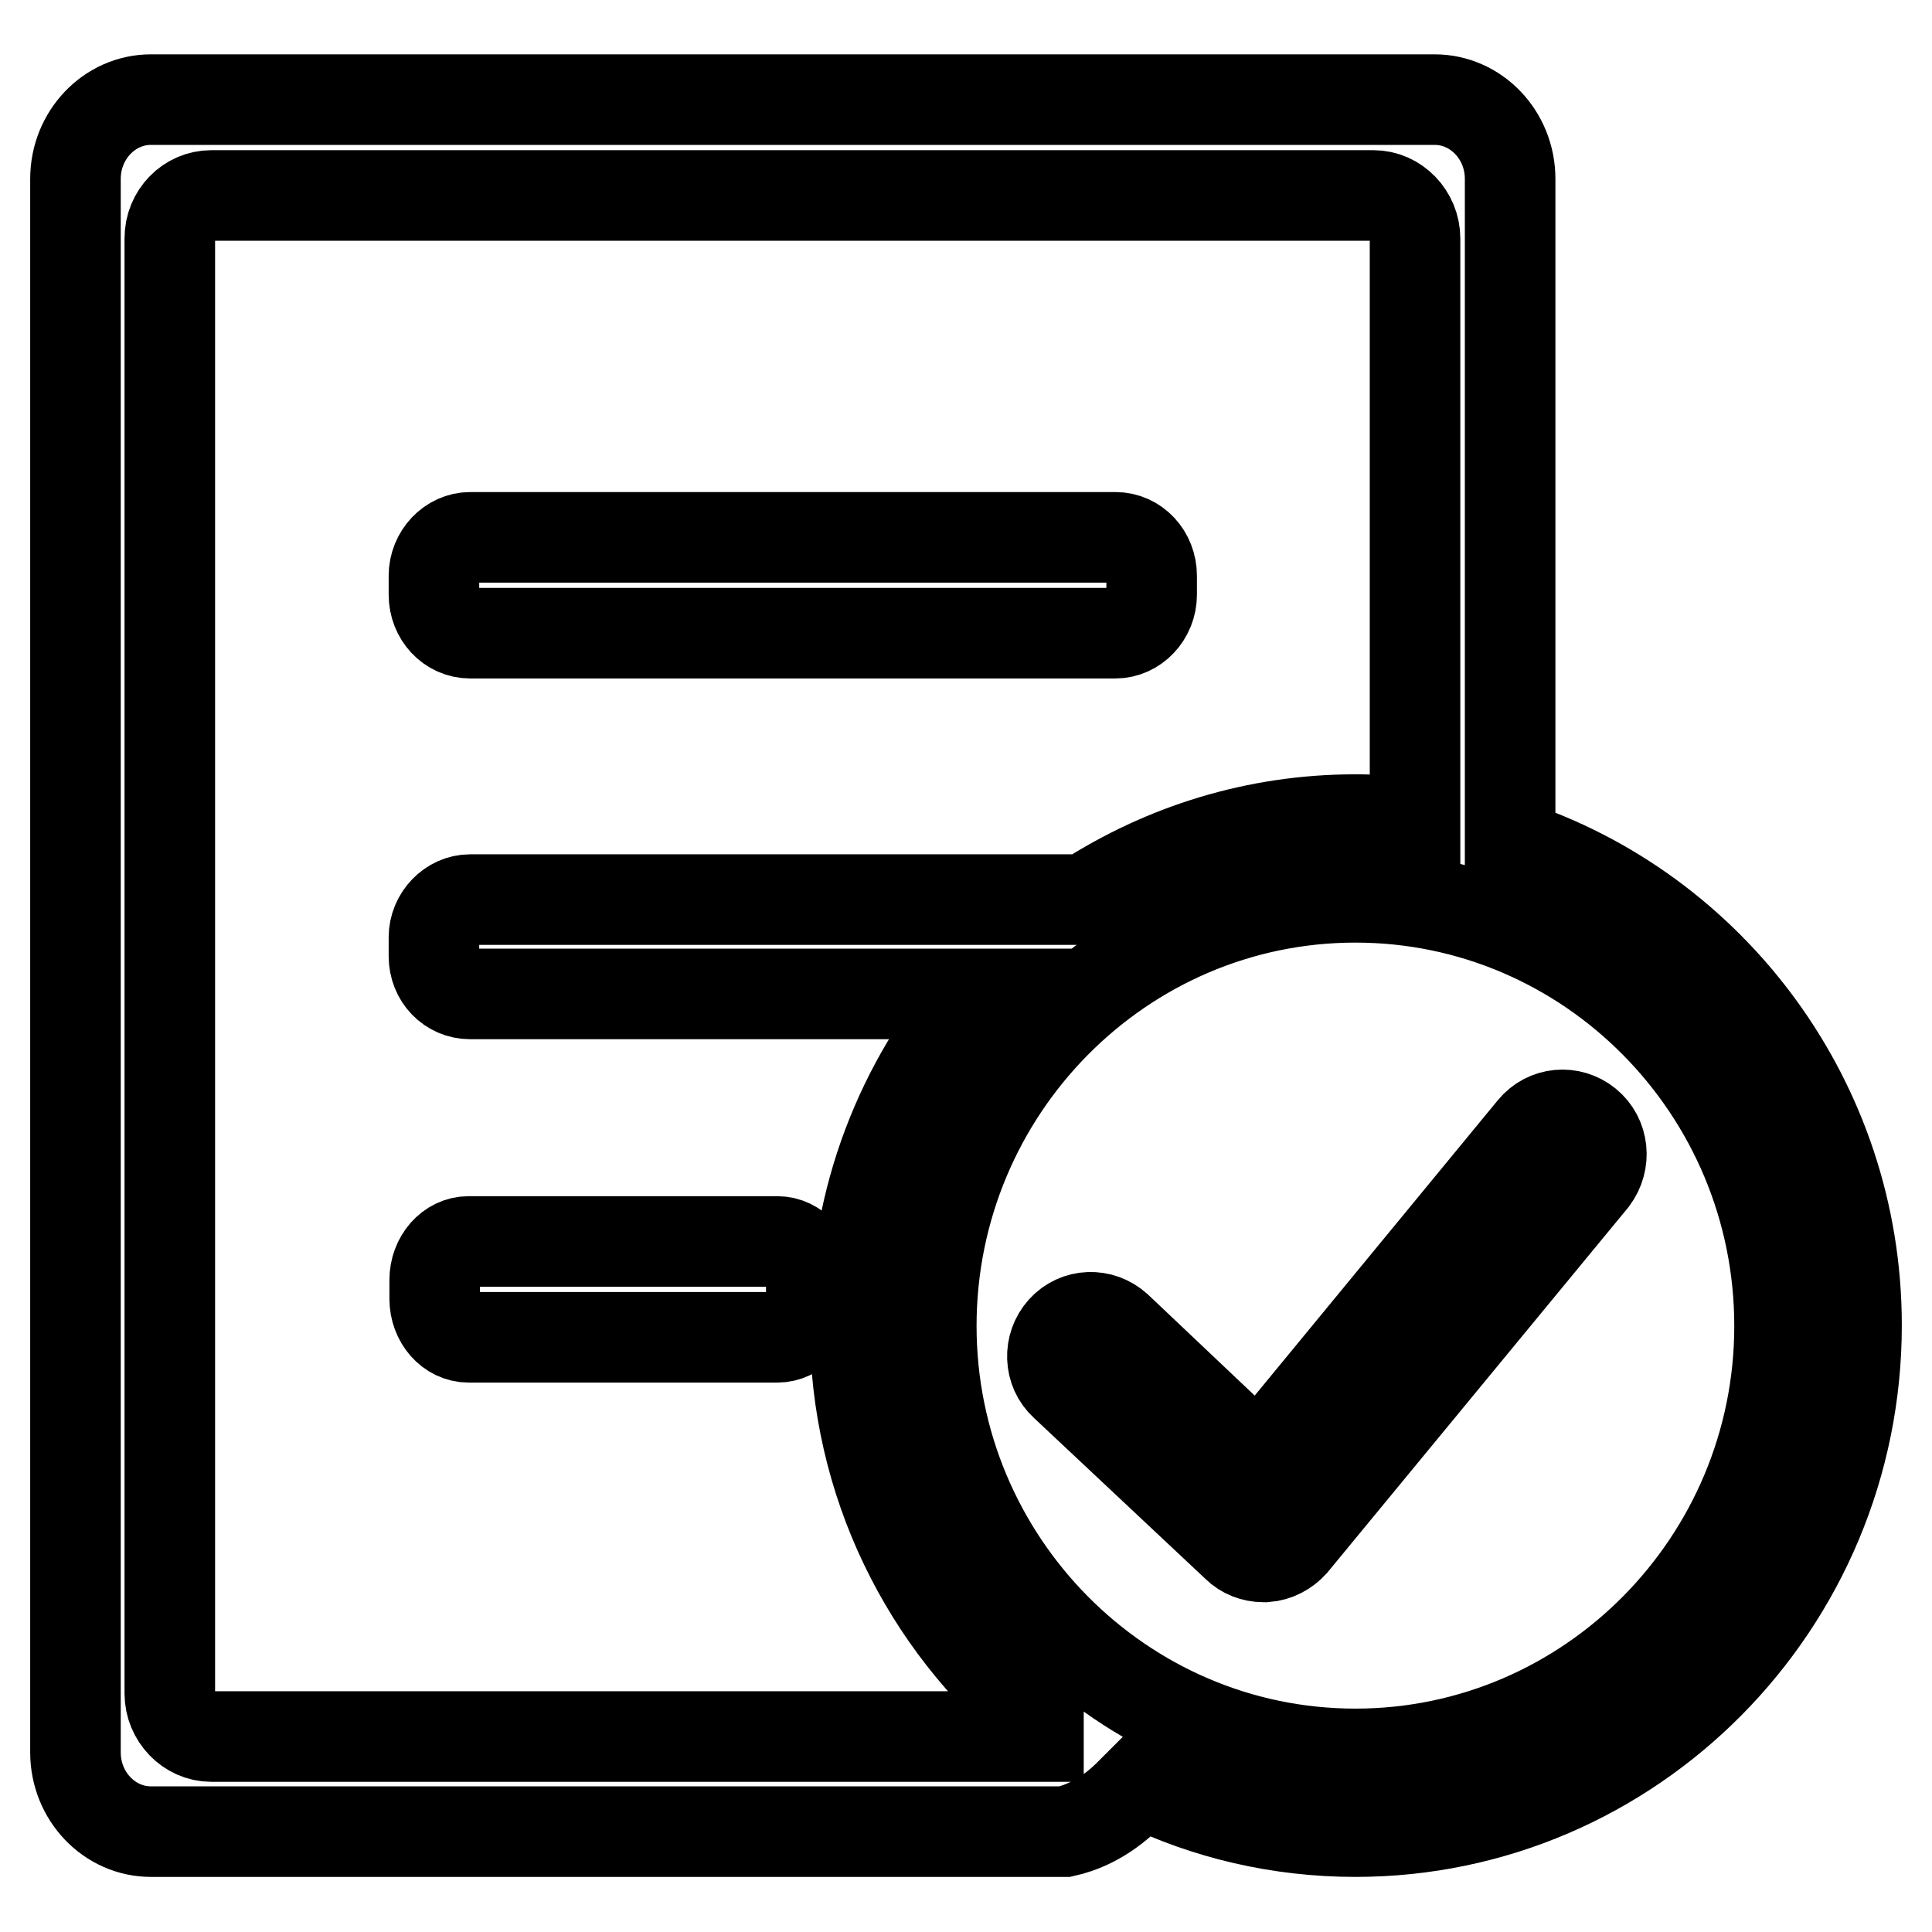
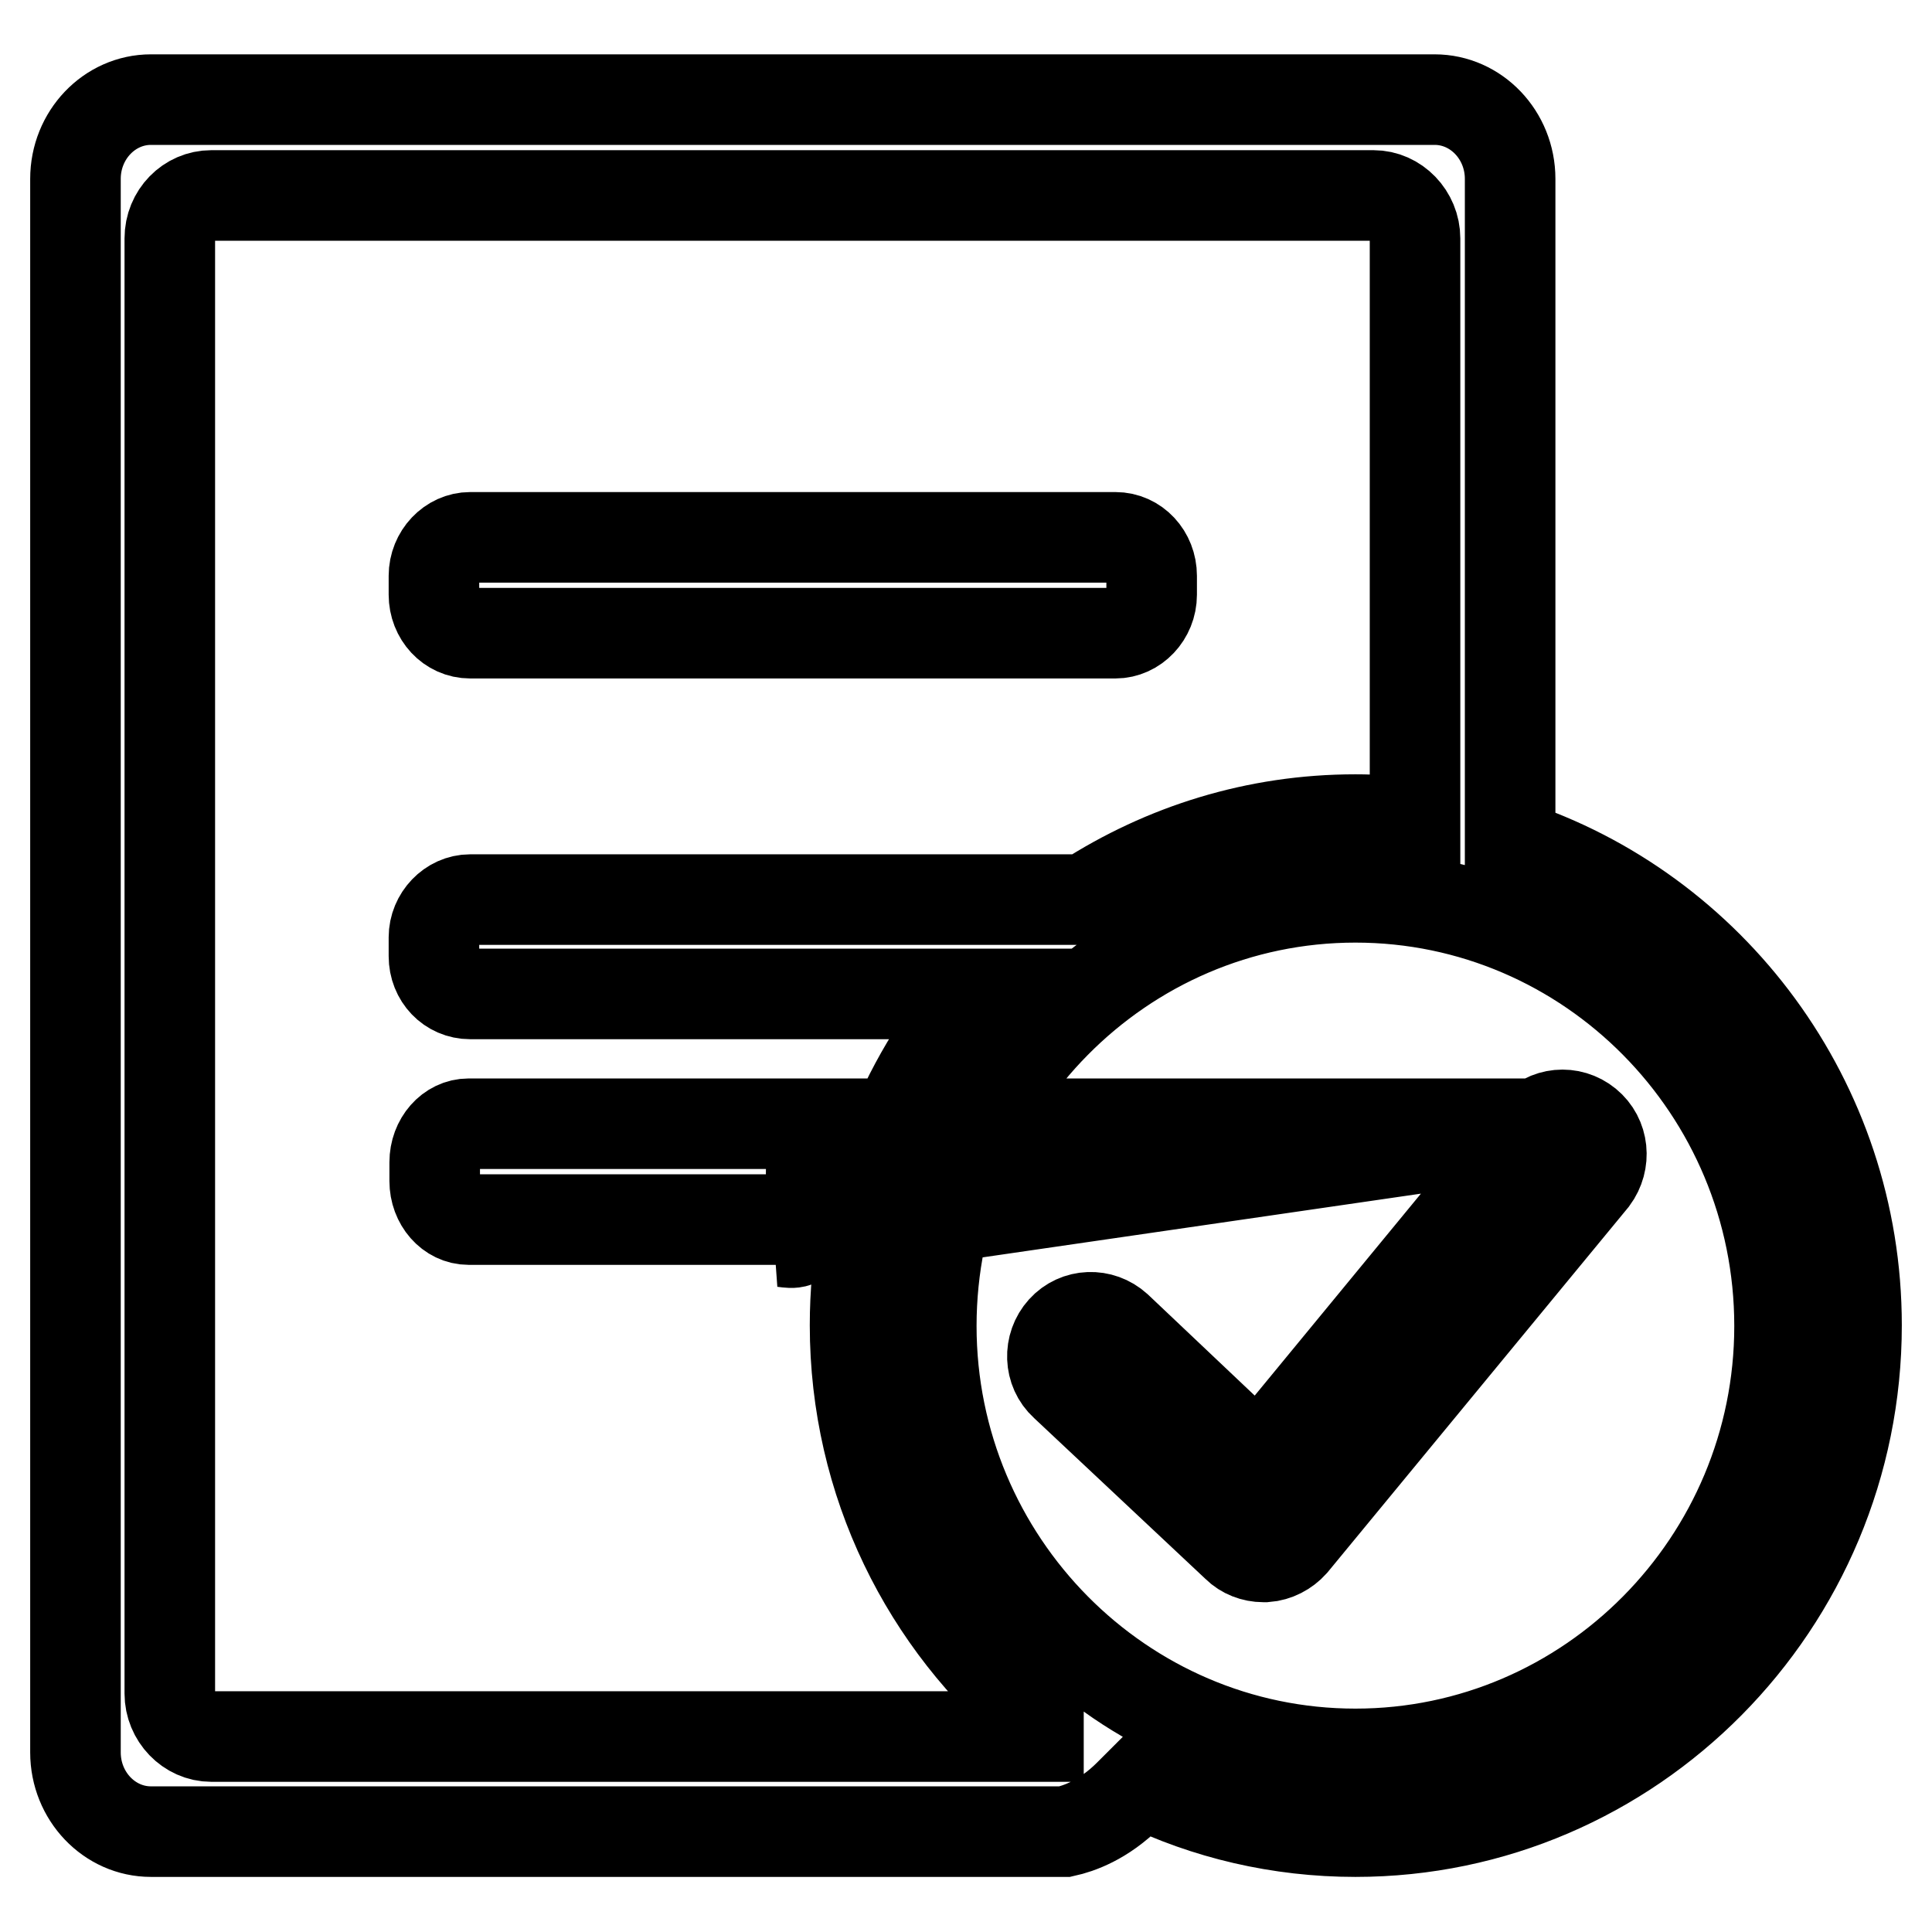
<svg xmlns="http://www.w3.org/2000/svg" version="1.1" x="0px" y="0px" viewBox="0 0 256 256" enable-background="new 0 0 256 256" xml:space="preserve">
  <g>
-     <path stroke-width="12" fill-opacity="0" stroke="#000000" d="M200.1,111.9V23.7c0-5.8-4.5-10.5-10-10.5H20c-5.5,0-10,4.7-10,10.5v208.5c0,5.8,4.5,10.5,10,10.5h121.1 c1.8-0.4,5.1-1.5,8.5-4.9l1.6-1.6c8.6,4.2,18.3,6.5,28.4,6.5c36.6,0,66.4-30.1,66.4-67.1C246,145.9,226.7,120.6,200.1,111.9z  M137.6,230.1H28c-3,0-5.5-2.6-5.5-5.7V31.6c0-3.2,2.5-5.7,5.5-5.7h154c3,0,5.5,2.6,5.5,5.7v77.5c-2.6-0.3-5.2-0.5-7.9-0.5 c-13.2,0-25.4,3.9-35.8,10.6H62.3c-2.6,0-4.8,2.3-4.8,5v2.5c0,2.8,2.1,5,4.8,5h67.2c-10.1,11.8-16.2,27.1-16.2,43.9 c0,20.9,9.5,39.5,24.3,51.8V230.1L137.6,230.1z M179.6,232.4c-31,0-56.2-25.5-56.2-56.7c0-31.3,25.2-56.8,56.2-56.8 c31,0,56.2,25.5,56.2,56.8C235.8,206.9,210.6,232.4,179.6,232.4z M210.3,148.9c-2.2-1.8-5.4-1.5-7.2,0.7l-36.3,44.1L148,175.9 c-2.1-1.9-5.3-1.8-7.2,0.3c-1.9,2.1-1.8,5.4,0.3,7.3l22.8,21.4c0.9,0.9,2.2,1.4,3.5,1.4c0.1,0,0.2,0,0.3,0c1.4-0.1,2.7-0.8,3.6-1.8 l39.8-48.3C212.8,153.9,212.5,150.7,210.3,148.9z M103,164.5H62.1c-2.5,0-4.5,2.3-4.5,5.1v2.5c0,2.8,2,5.1,4.5,5.1H103 c2.5,0,4.5-2.3,4.5-5.1v-2.5C107.5,166.8,105.5,164.5,103,164.5z M62.3,83.9h85.5c2.6,0,4.8-2.3,4.8-5.1v-2.5 c0-2.8-2.1-5.1-4.8-5.1H62.3c-2.6,0-4.8,2.3-4.8,5.1v2.5C57.5,81.6,59.6,83.9,62.3,83.9z" />
+     <path stroke-width="12" fill-opacity="0" stroke="#000000" d="M200.1,111.9V23.7c0-5.8-4.5-10.5-10-10.5H20c-5.5,0-10,4.7-10,10.5v208.5c0,5.8,4.5,10.5,10,10.5h121.1 c1.8-0.4,5.1-1.5,8.5-4.9l1.6-1.6c8.6,4.2,18.3,6.5,28.4,6.5c36.6,0,66.4-30.1,66.4-67.1C246,145.9,226.7,120.6,200.1,111.9z  M137.6,230.1H28c-3,0-5.5-2.6-5.5-5.7V31.6c0-3.2,2.5-5.7,5.5-5.7h154c3,0,5.5,2.6,5.5,5.7v77.5c-2.6-0.3-5.2-0.5-7.9-0.5 c-13.2,0-25.4,3.9-35.8,10.6H62.3c-2.6,0-4.8,2.3-4.8,5v2.5c0,2.8,2.1,5,4.8,5h67.2c-10.1,11.8-16.2,27.1-16.2,43.9 c0,20.9,9.5,39.5,24.3,51.8V230.1L137.6,230.1z M179.6,232.4c-31,0-56.2-25.5-56.2-56.7c0-31.3,25.2-56.8,56.2-56.8 c31,0,56.2,25.5,56.2,56.8C235.8,206.9,210.6,232.4,179.6,232.4z M210.3,148.9c-2.2-1.8-5.4-1.5-7.2,0.7l-36.3,44.1L148,175.9 c-2.1-1.9-5.3-1.8-7.2,0.3c-1.9,2.1-1.8,5.4,0.3,7.3l22.8,21.4c0.9,0.9,2.2,1.4,3.5,1.4c0.1,0,0.2,0,0.3,0c1.4-0.1,2.7-0.8,3.6-1.8 l39.8-48.3C212.8,153.9,212.5,150.7,210.3,148.9z H62.1c-2.5,0-4.5,2.3-4.5,5.1v2.5c0,2.8,2,5.1,4.5,5.1H103 c2.5,0,4.5-2.3,4.5-5.1v-2.5C107.5,166.8,105.5,164.5,103,164.5z M62.3,83.9h85.5c2.6,0,4.8-2.3,4.8-5.1v-2.5 c0-2.8-2.1-5.1-4.8-5.1H62.3c-2.6,0-4.8,2.3-4.8,5.1v2.5C57.5,81.6,59.6,83.9,62.3,83.9z" />
  </g>
</svg>